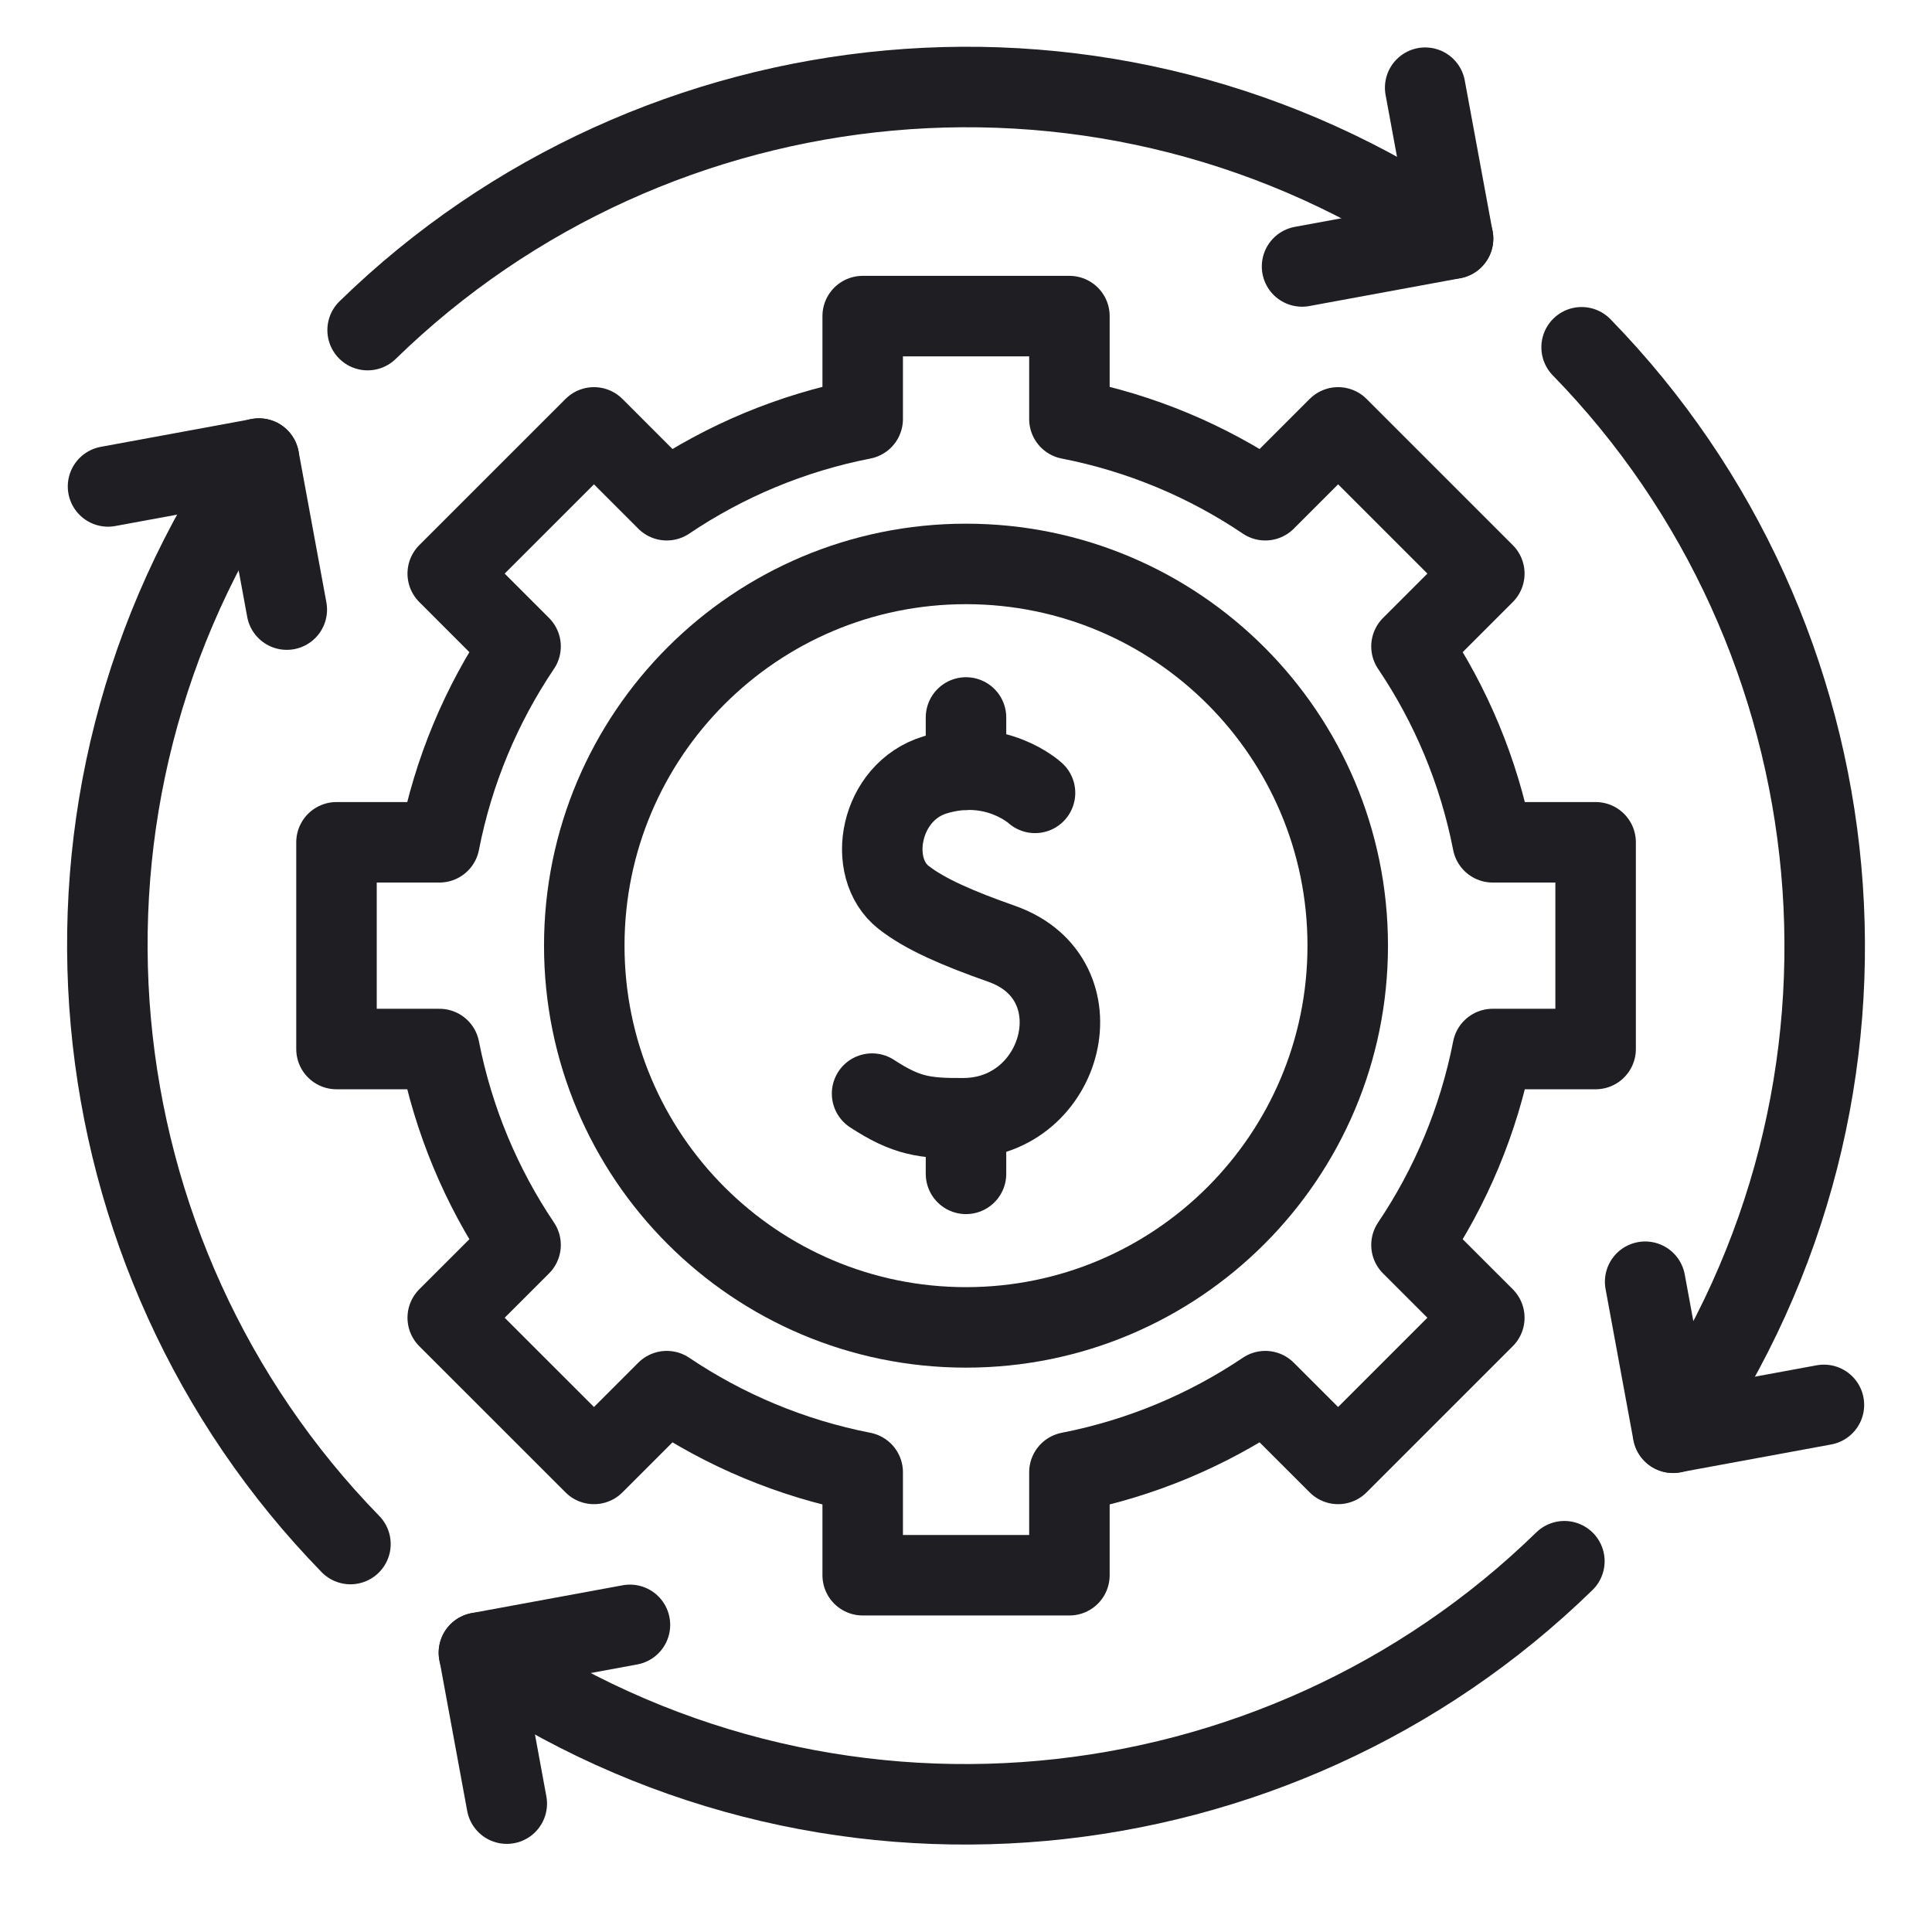
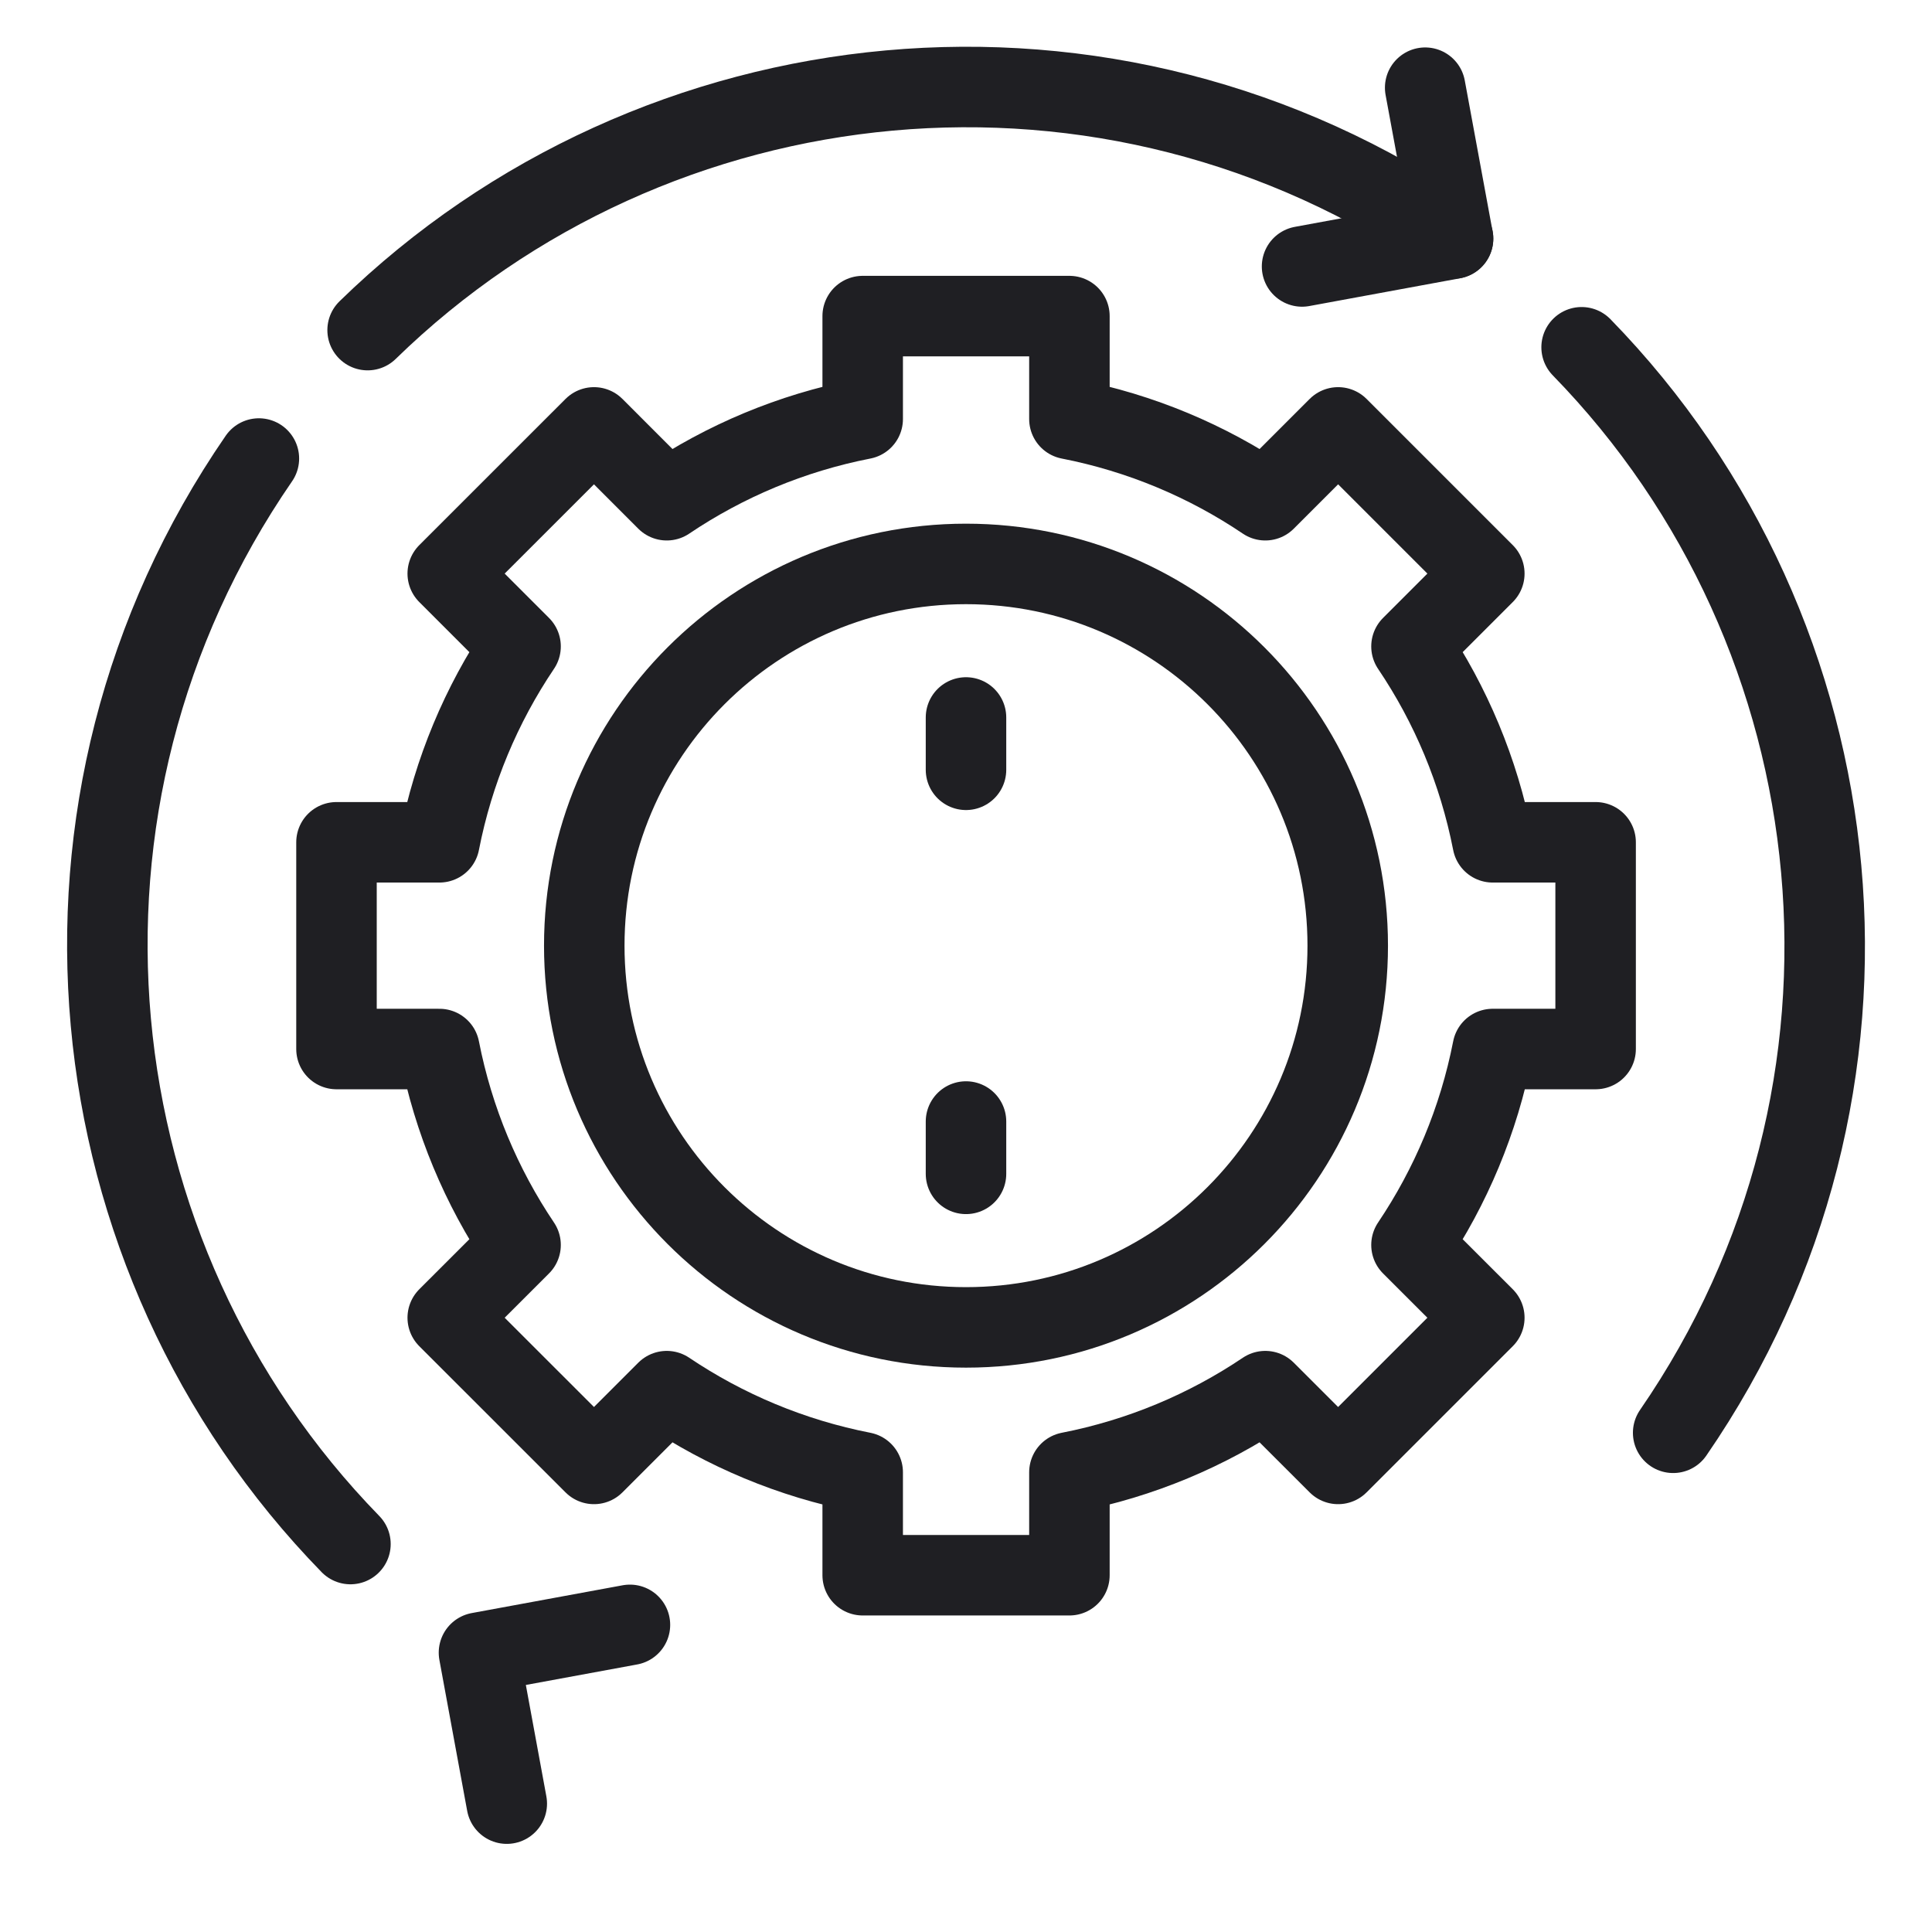
<svg xmlns="http://www.w3.org/2000/svg" width="36" height="36" viewBox="0 0 36 36" fill="none">
  <path d="M18 10.508C14.072 10.508 10.887 13.693 10.887 17.621C10.887 21.55 14.072 24.734 18 24.734C21.928 24.734 25.113 21.549 25.113 17.621C25.113 13.693 21.928 10.508 18 10.508Z" stroke="#1F1F23" stroke-width="1.5" stroke-miterlimit="10" stroke-linecap="round" stroke-linejoin="round" />
  <path d="M27.814 19.547C27.554 20.877 27.031 22.113 26.301 23.198L27.658 24.554L24.934 27.278L23.577 25.922C22.492 26.652 21.257 27.174 19.927 27.434V29.352H16.075V27.434C14.745 27.174 13.509 26.652 12.424 25.922L11.068 27.278L8.343 24.554L9.7 23.198C8.97 22.113 8.448 20.877 8.188 19.547H6.27V15.695H8.188C8.447 14.365 8.97 13.129 9.7 12.045L8.343 10.688L11.068 7.964L12.424 9.321C13.509 8.59 14.745 8.068 16.075 7.808V5.89H19.927V7.808C21.257 8.068 22.493 8.59 23.577 9.321L24.934 7.964L27.658 10.688L26.301 12.045C27.032 13.129 27.554 14.365 27.814 15.695H29.732V19.547H27.814Z" stroke="#1F1F23" stroke-width="1.5" stroke-miterlimit="10" stroke-linecap="round" stroke-linejoin="round" />
-   <path d="M19.286 14.774C19.286 14.774 18.554 14.098 17.426 14.438C16.389 14.751 16.132 16.168 16.836 16.721C17.241 17.038 17.849 17.299 18.669 17.588C20.504 18.237 19.826 20.825 17.959 20.837C17.23 20.842 16.89 20.796 16.25 20.378" stroke="#1F1F23" stroke-width="1.5" stroke-miterlimit="10" stroke-linecap="round" stroke-linejoin="round" />
  <path d="M18 20.898V21.873" stroke="#1F1F23" stroke-width="1.5" stroke-miterlimit="10" stroke-linecap="round" stroke-linejoin="round" />
  <path d="M18 13.369V14.344" stroke="#1F1F23" stroke-width="1.5" stroke-miterlimit="10" stroke-linecap="round" stroke-linejoin="round" />
  <path d="M26.556 1.634L27.075 4.447L24.262 4.965" stroke="#1F1F23" stroke-width="1.5" stroke-miterlimit="10" stroke-linecap="round" stroke-linejoin="round" />
  <path d="M27.076 4.445C20.68 0.039 12.208 0.926 6.85 6.151" stroke="#1F1F23" stroke-width="1.5" stroke-miterlimit="10" stroke-linecap="round" stroke-linejoin="round" />
-   <path d="M2.013 9.064L4.826 8.546L5.344 11.359" stroke="#1F1F23" stroke-width="1.5" stroke-miterlimit="10" stroke-linecap="round" stroke-linejoin="round" />
  <path d="M4.824 8.544C0.418 14.94 1.305 23.413 6.53 28.771" stroke="#1F1F23" stroke-width="1.5" stroke-miterlimit="10" stroke-linecap="round" stroke-linejoin="round" />
  <path d="M9.443 33.608L8.925 30.795L11.738 30.277" stroke="#1F1F23" stroke-width="1.5" stroke-miterlimit="10" stroke-linecap="round" stroke-linejoin="round" />
-   <path d="M8.923 30.797C15.319 35.203 23.792 34.316 29.15 29.091" stroke="#1F1F23" stroke-width="1.5" stroke-miterlimit="10" stroke-linecap="round" stroke-linejoin="round" />
-   <path d="M33.986 26.178L31.173 26.696L30.655 23.883" stroke="#1F1F23" stroke-width="1.5" stroke-miterlimit="10" stroke-linecap="round" stroke-linejoin="round" />
  <path d="M31.177 26.698C35.583 20.302 34.696 11.829 29.471 6.471" stroke="#1F1F23" stroke-width="1.5" stroke-miterlimit="10" stroke-linecap="round" stroke-linejoin="round" />
</svg>